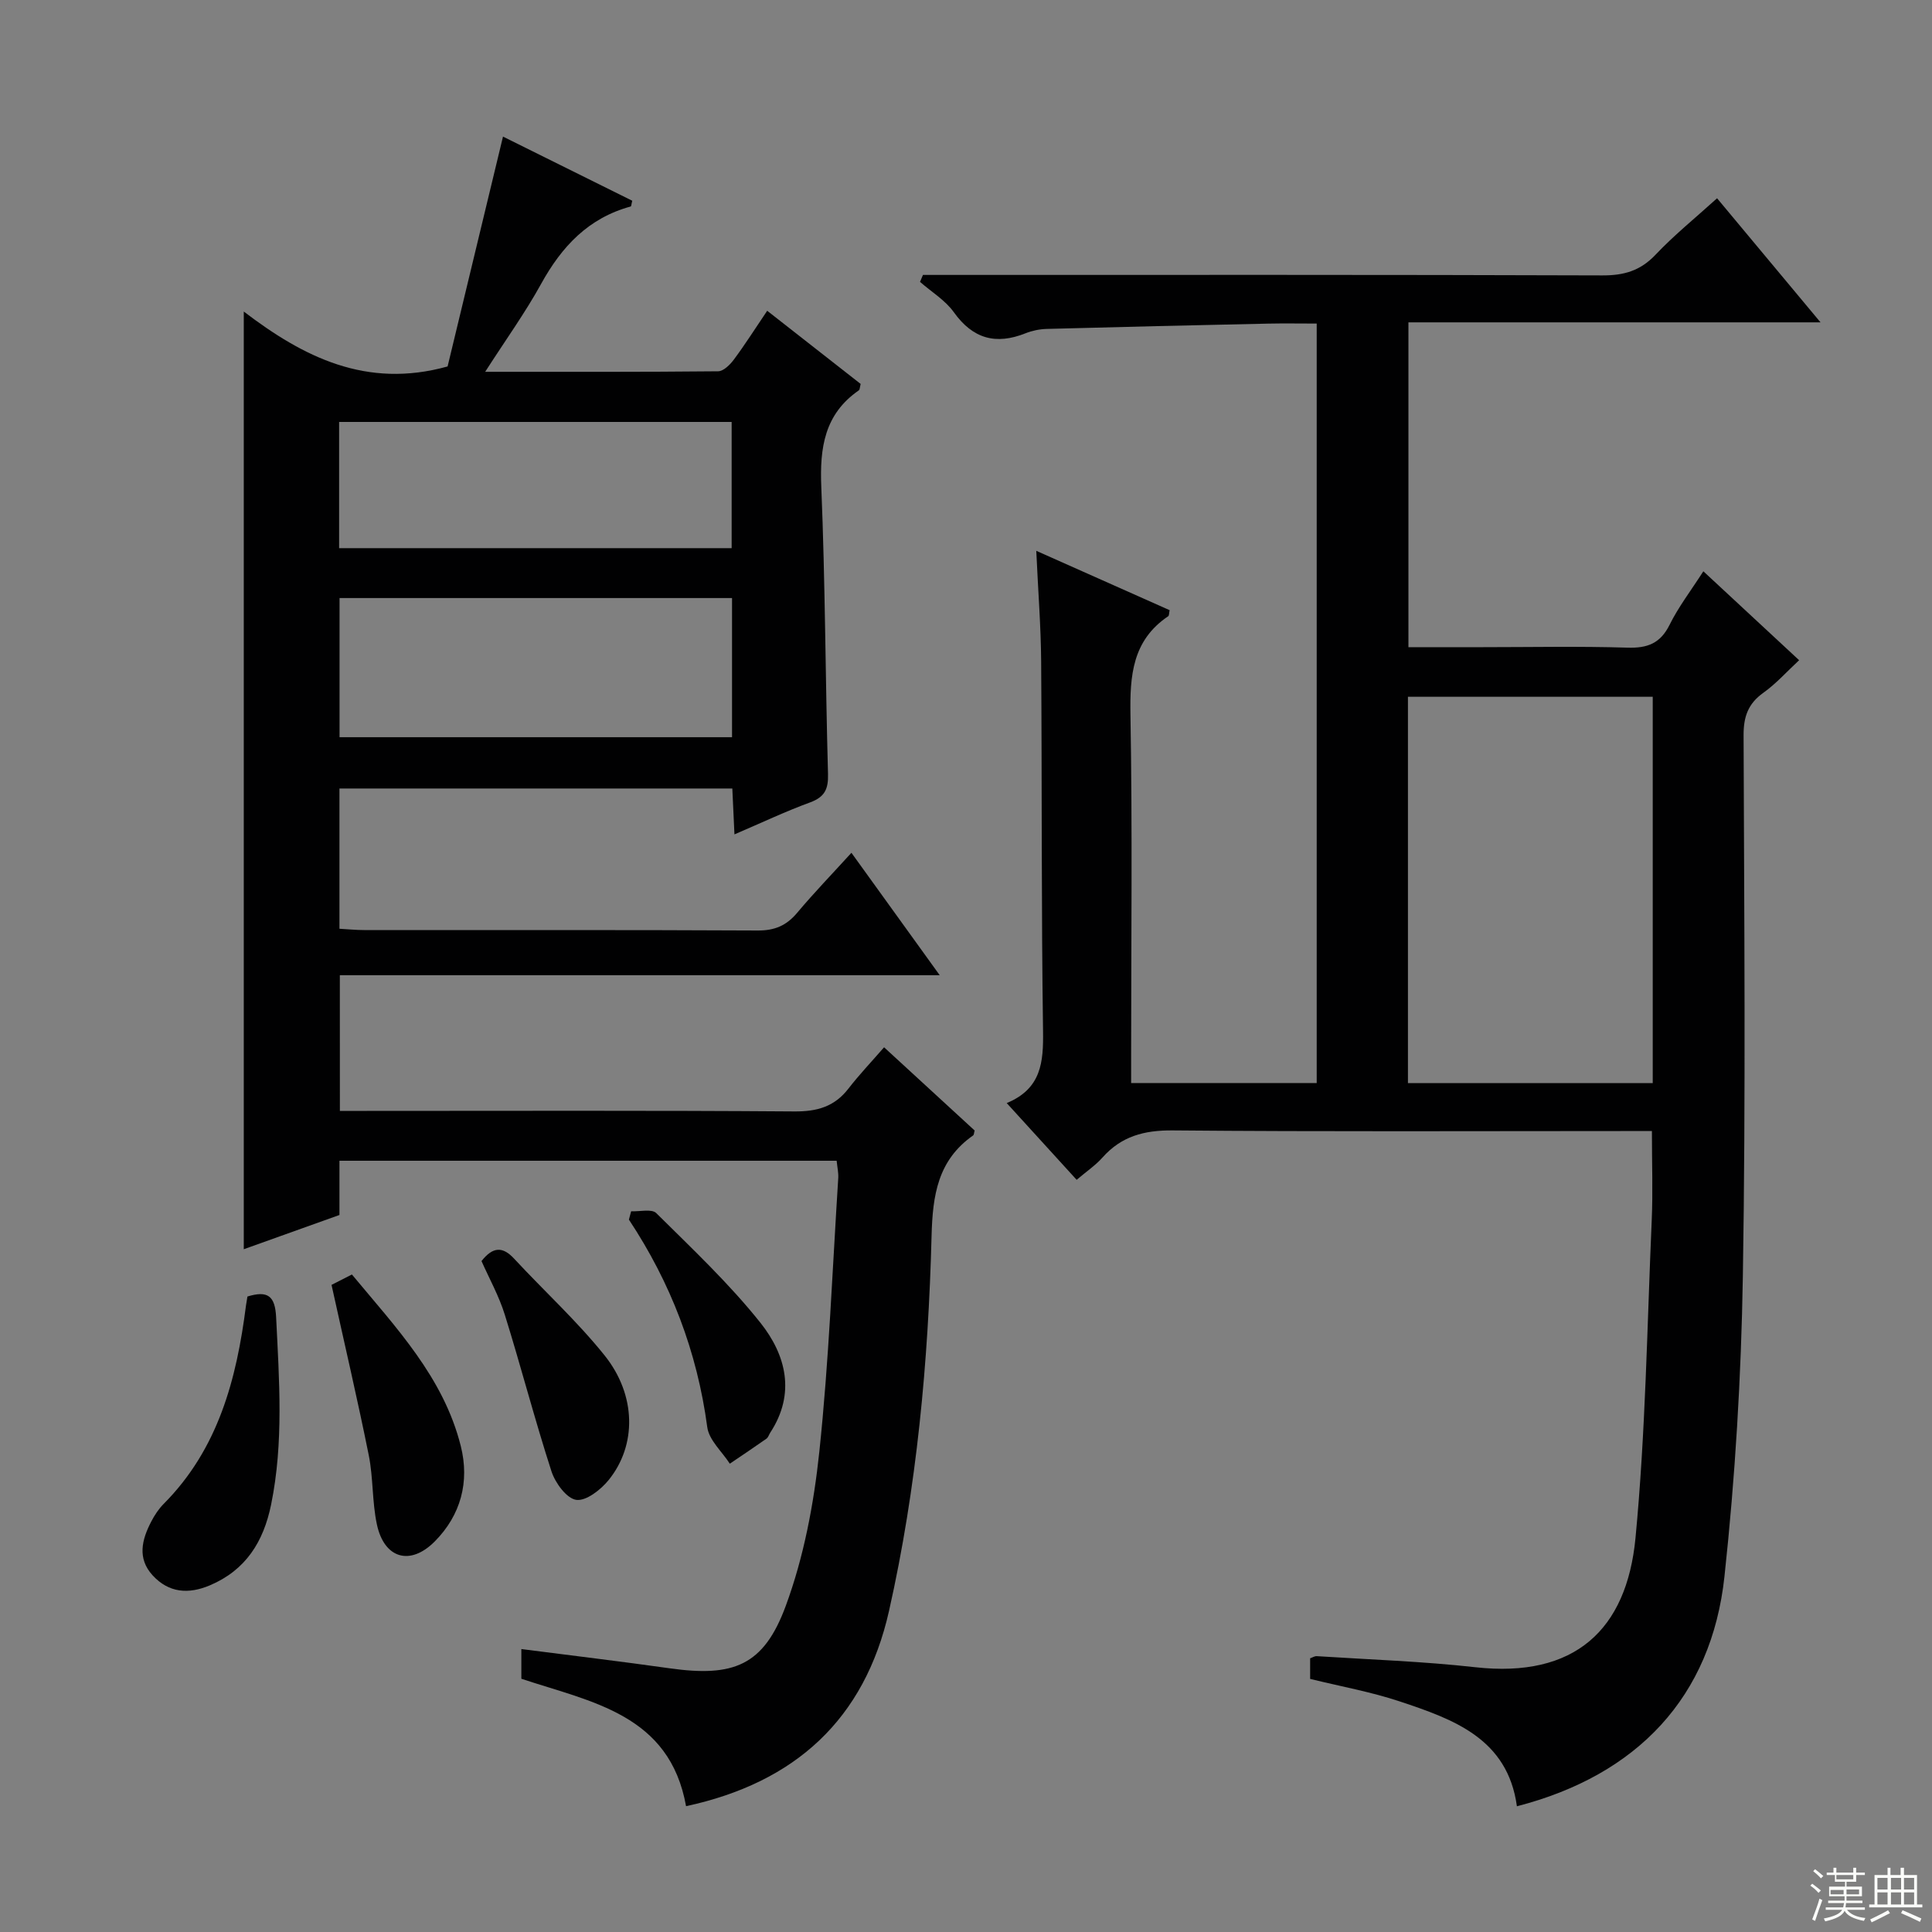
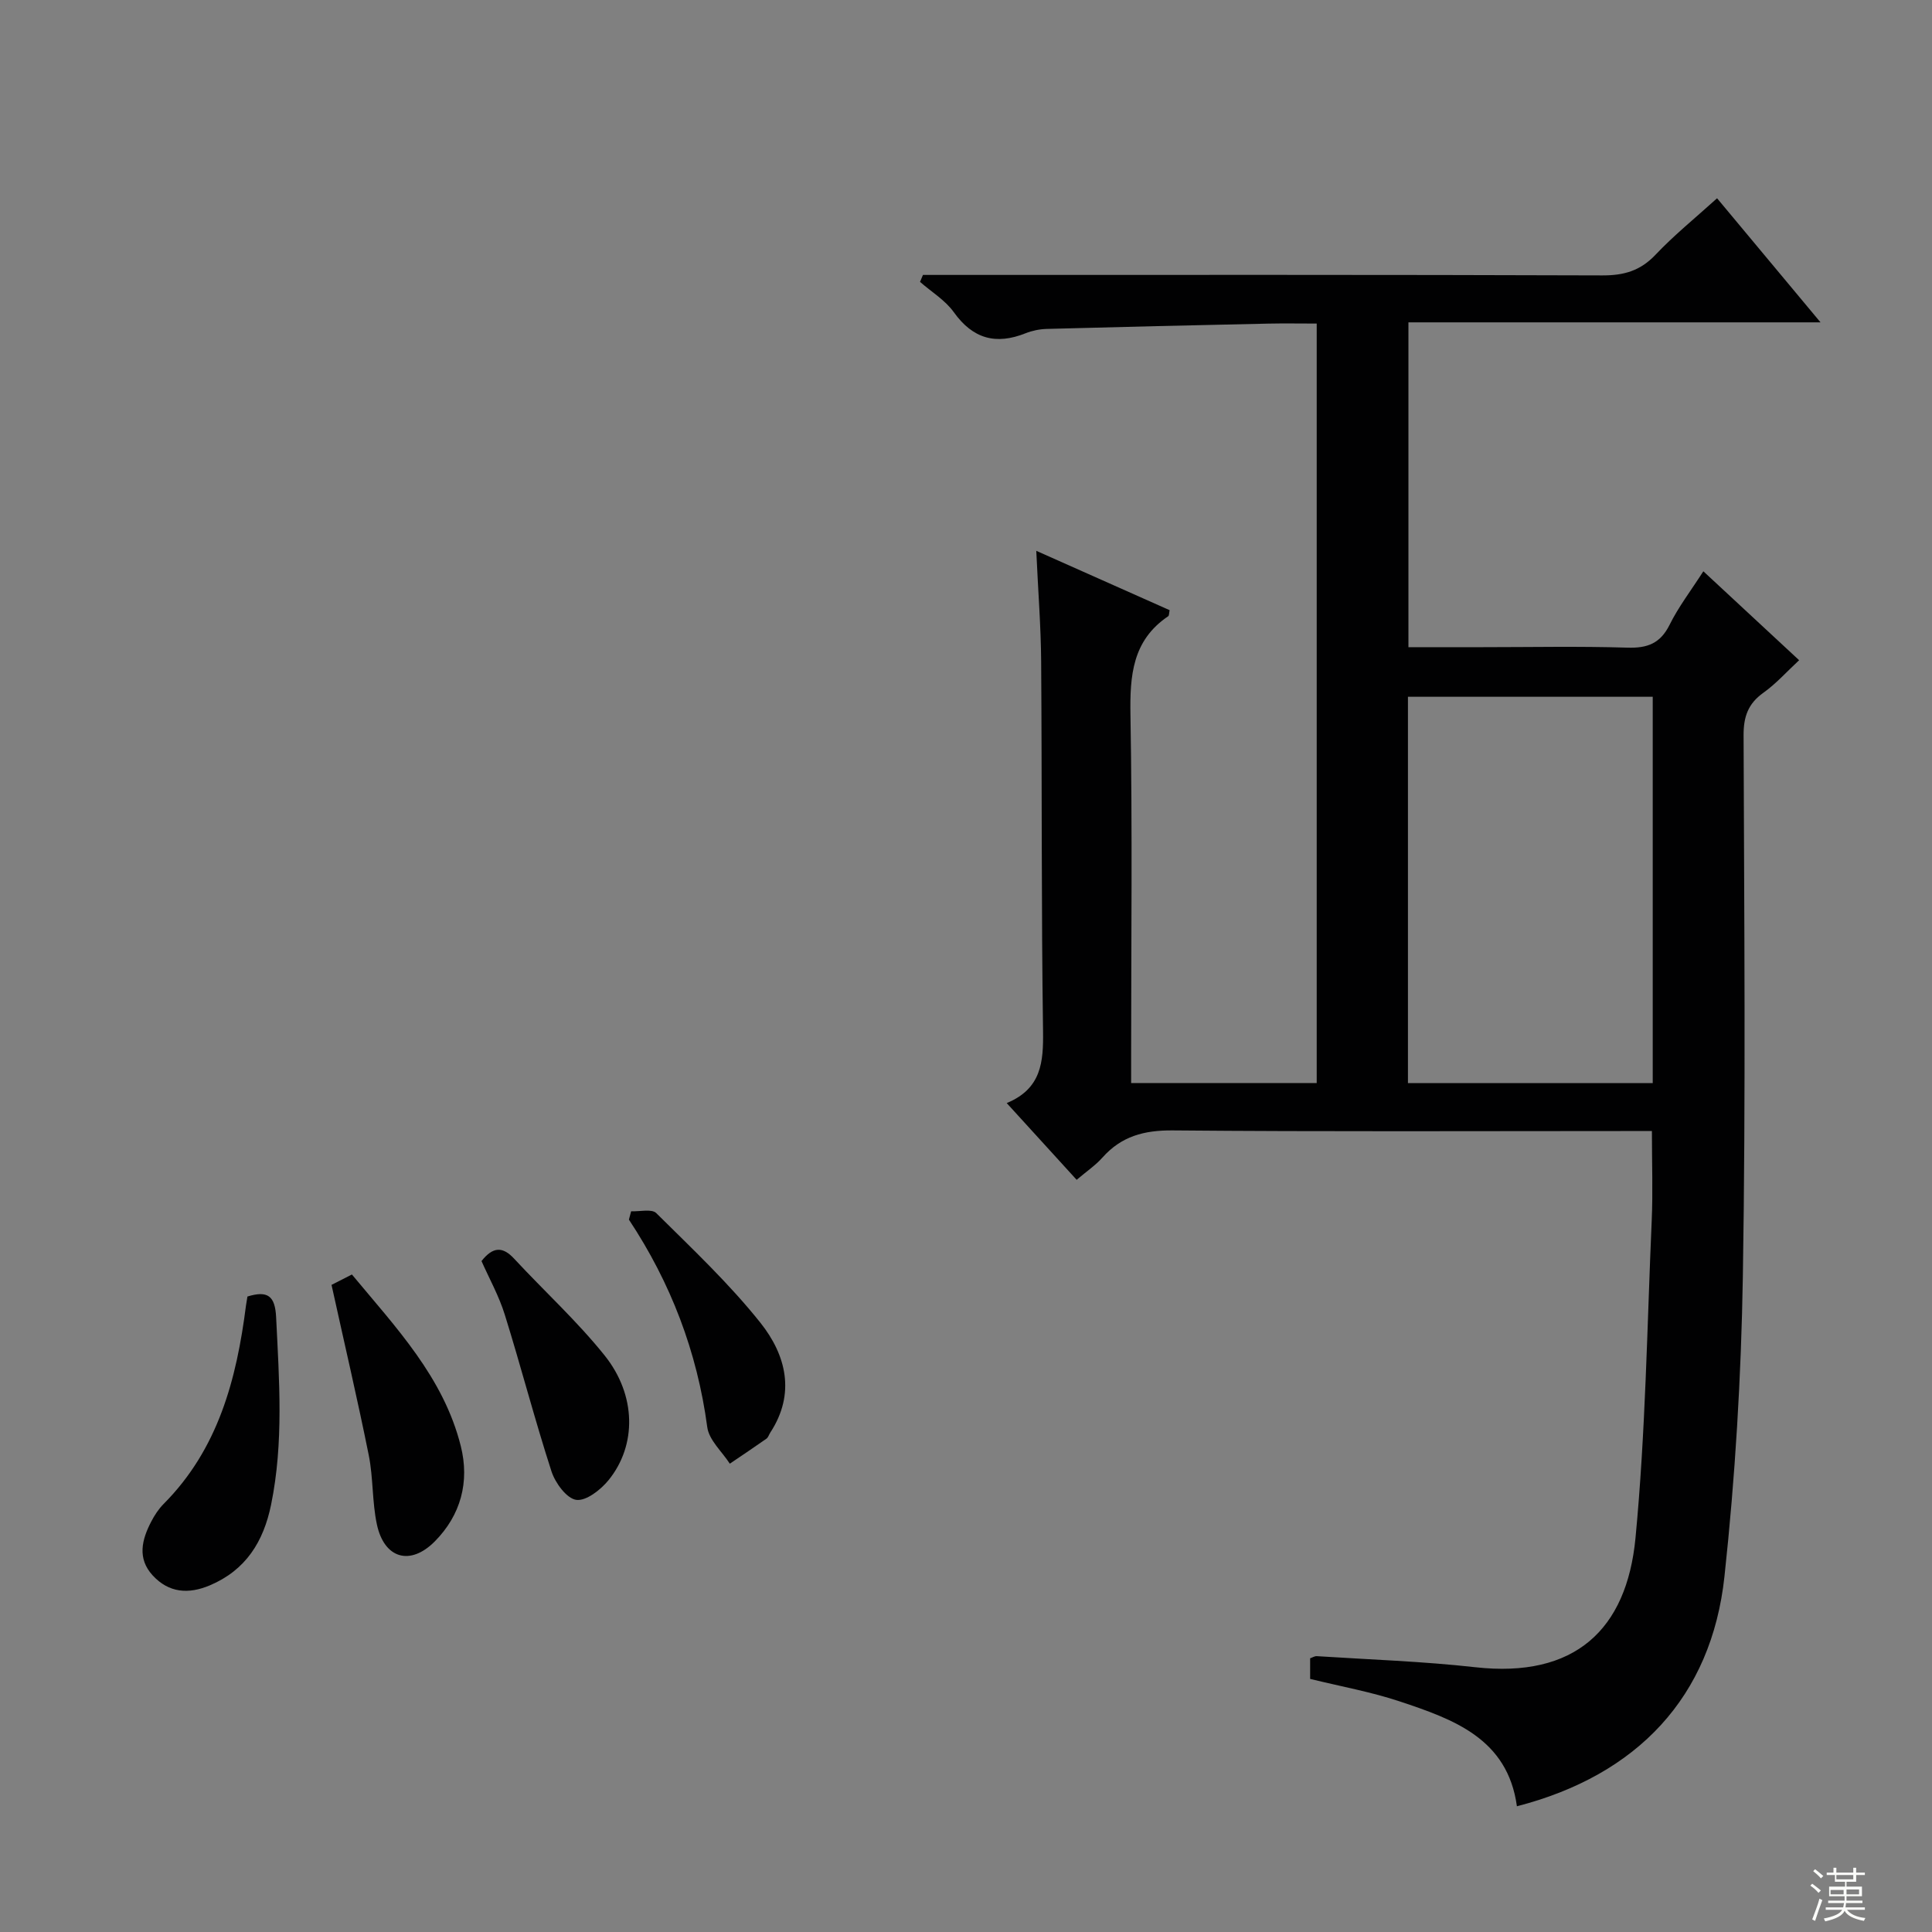
<svg xmlns="http://www.w3.org/2000/svg" enable-background="new 0 0 400 400" viewBox="0 0 400 400">
  <rect x="0" y="0" width="400" height="400" fill="#808080" stroke="none" />
  <g fill="#010102">
-     <path d="m70.37 230h5.58c29.49 0 58.99-.11 88.48.11 4.73.04 8.33-.97 11.24-4.74 2.23-2.88 4.75-5.53 7.37-8.54 6.83 6.28 12.81 11.77 18.75 17.23-.14.48-.13.89-.32 1.02-7.31 5.13-8.38 12.36-8.6 20.83-.67 26.09-3.06 52.09-8.81 77.62-5.05 22.45-19.44 35.56-42.02 40.42-3.4-19.02-19.52-21.54-34.1-26.38 0-1.05 0-2.03 0-3.01s0-1.97 0-3.14c10.45 1.35 20.58 2.55 30.68 3.98 13.21 1.87 19.49-.51 24.06-12.91 3.74-10.13 5.81-21.11 6.95-31.9 1.99-18.82 2.71-37.78 3.92-56.68.07-1.11-.2-2.25-.33-3.59-34.35 0-68.43 0-102.94 0v11.23c-6.71 2.4-13.18 4.72-19.81 7.09 0-64.69 0-128.88 0-194.14 12.28 9.37 25.36 16.06 42.2 11.37 3.61-14.98 7.44-30.9 11.47-47.59 8.92 4.43 17.87 8.87 26.76 13.28-.18.69-.19 1.16-.32 1.19-8.75 2.38-14.28 8.28-18.54 16.01-3.33 6.04-7.39 11.67-11.59 18.22 16.7 0 32.47.05 48.23-.11 1.12-.01 2.48-1.37 3.27-2.44 2.28-3.06 4.32-6.29 6.89-10.09 6.58 5.15 13.03 10.2 19.35 15.15-.19.73-.17 1.18-.37 1.32-7.13 4.93-8.12 11.89-7.78 20.02.82 19.79.84 39.6 1.39 59.4.09 3.14-.67 4.78-3.71 5.9-5.11 1.87-10.05 4.22-15.66 6.62-.16-3.51-.3-6.38-.44-9.5-27.23 0-54.14 0-81.34 0v29.04c1.66.09 3.39.27 5.13.27 27.16.02 54.32-.05 81.48.09 3.5.02 5.94-1.02 8.15-3.66 3.51-4.18 7.32-8.12 11.24-12.43 6.1 8.46 11.9 16.5 18.28 25.35-41.85 0-82.84 0-124.2 0 .01 9.51.01 18.42.01 28.09zm81.19-106.18c-27.25 0-54.27 0-81.26 0v28.81h81.26c0-9.71 0-19.12 0-28.81zm-81.35-10.33h81.27c0-8.89 0-17.45 0-26.13-27.25 0-54.16 0-81.27 0z" />
    <path d="m352.66 118.28c6.8 6.31 13.11 12.18 19.83 18.41-2.55 2.36-4.75 4.85-7.39 6.73-3.19 2.27-4.13 4.98-4.11 8.84.12 37.32.46 74.66-.15 111.97-.34 20.75-1.58 41.55-3.81 62.17-2.69 24.92-18 41.13-42.97 47.57-1.92-14.02-13.11-18-24.26-21.71-5.95-1.98-12.19-3.1-18.55-4.66 0-1.29 0-2.73 0-4.27.48-.16.94-.47 1.37-.44 10.94.71 21.93 1.07 32.81 2.29 20.61 2.31 31.36-7.76 33.18-26.74 2.09-21.82 2.4-43.82 3.36-65.75.26-5.93.04-11.89.04-18.52-1.87 0-3.8 0-5.73 0-31.16 0-62.32.15-93.48-.13-5.92-.05-10.63 1.2-14.56 5.63-1.41 1.59-3.23 2.81-5.33 4.6-4.8-5.27-9.45-10.36-14.48-15.89 7.2-2.98 7.61-8.5 7.52-14.9-.36-25.49-.21-50.98-.39-76.48-.05-7.28-.63-14.56-1.01-22.96 9.75 4.34 18.7 8.33 27.61 12.29-.14.64-.1 1.12-.29 1.25-7.44 5.01-7.96 12.3-7.82 20.49.41 23.49.14 46.99.14 70.48v5.68h38.42c0-52.43 0-104.52 0-157.24-3.46 0-6.73-.06-10.01.01-15.3.33-30.6.68-45.9 1.1-1.47.04-3.01.36-4.37.9-6.14 2.45-10.9 1.16-14.85-4.36-1.78-2.49-4.64-4.21-7-6.28.2-.48.41-.96.61-1.44h5.14c45.16 0 90.32-.06 135.48.1 4.48.02 7.88-.94 11.03-4.26 3.87-4.09 8.29-7.66 12.76-11.71 7.06 8.46 13.94 16.72 21.42 25.69-28.87 0-56.9 0-85.32 0v67.25h15.35c10 0 20-.21 29.99.1 4.14.13 6.81-.87 8.73-4.73 1.82-3.68 4.38-7.02 6.99-11.08zm-61.16 25.98v79.99h50.68c0-26.86 0-53.38 0-79.99-17.05 0-33.67 0-50.68 0z" />
    <path d="m51.23 268.43c4.18-1.28 5.73-.16 5.94 4.31.63 12.97 1.59 25.89-1.04 38.77-1.57 7.68-5.23 13.55-12.66 16.71-4.43 1.88-8.52 1.59-11.87-2.06-3.22-3.51-2.24-7.38-.3-11.11.68-1.32 1.53-2.62 2.57-3.67 11.32-11.37 15.12-25.85 17.06-41.1.09-.62.2-1.25.3-1.85z" />
    <path d="m68.64 266.02c.75-.38 2.33-1.19 4.22-2.15 9.11 10.98 18.97 21.28 22.54 35.52 1.86 7.41 0 14.3-5.37 19.73-5.11 5.16-10.49 3.56-12-3.51-1-4.68-.74-9.62-1.68-14.31-2.31-11.49-4.99-22.91-7.71-35.28z" />
    <path d="m99.69 261.09c2.38-3.02 4.4-3.04 6.76-.49 6.21 6.7 13.02 12.91 18.72 20.02 6.61 8.25 6.67 18.62.84 25.81-1.63 2.01-4.67 4.39-6.71 4.1-1.99-.29-4.34-3.5-5.12-5.89-3.47-10.72-6.3-21.64-9.65-32.39-1.21-3.92-3.25-7.57-4.84-11.16z" />
    <path d="m130.67 250.78c1.77.09 4.26-.55 5.2.38 7.42 7.36 15.09 14.57 21.58 22.72 5.27 6.63 7.33 14.62 2.03 22.72-.27.42-.42.99-.79 1.26-2.5 1.76-5.05 3.46-7.59 5.18-1.62-2.51-4.31-4.88-4.67-7.57-2.09-15.61-7.54-29.85-16.22-42.96.16-.58.31-1.15.46-1.73z" />
  </g>
  <path d="m374.8 390.4.4-.4c.7.5 1.3 1 1.8 1.4l-.5.5c-.5-.6-1.1-1.1-1.7-1.5zm1 7.3-.6-.3c.5-1.4 1.1-2.8 1.5-4.3.2.1.4.2.6.3-.5 1.3-1 2.8-1.5 4.3zm-.4-10.3.4-.4c.4.3 1 .8 1.7 1.4l-.5.5c-.4-.5-1-1-1.6-1.5zm2.5.3h1.7v-1h.6v1h3.5v-1h.6v1h1.8v.5h-1.8v1.4h-2v1h3.2v2h-3.2v.9h3.3v.5h-3.4c0 .3-.1.6-.1.9h4v.5h-3.7c.7.9 1.9 1.5 3.8 1.7-.1.2-.2.4-.3.6-2.1-.4-3.5-1.1-4-2.1-.4 1-1.8 1.7-4 2.2-.1-.2-.2-.4-.3-.6 2.1-.4 3.4-1 3.8-1.8h-3.4v-.5h3.6c.1-.3.1-.6.2-.9h-3.3v-.5h3.4c0-.3 0-.6 0-.9h-3.2v-2h3.3v-1h-2.1v-1.4h-1.7v-.5zm1.1 3.5v1h2.7c0-.3 0-.4 0-.4 0-.1 0-.2 0-.2 0-.1 0-.2 0-.3h-2.7zm1.2-3v.9h3.5v-.9zm4.7 3h-2.6v.6.4h2.6z" fill="#fbfcfa" />
-   <path d="m393.6 386.7h.6v1.5h2.7v6.1h1.1v.6h-11v-.6h1.1v-6.1h2.7v-1.5h.6v1.5h2.1v-1.5zm-2.7 8.8.4.6c-1.2.6-2.5 1.3-3.8 1.9-.1-.2-.2-.4-.3-.6 1.2-.6 2.5-1.2 3.7-1.9zm-2.2-6.7v2.4h2.1v-2.4zm0 3v2.5h2.1v-2.5zm2.8-3v2.4h2.1v-2.4zm0 3v2.5h2.1v-2.5zm6 6.1c-1.4-.7-2.7-1.3-3.9-1.8l.3-.6c1.5.6 2.7 1.2 3.9 1.7zm-1.2-9.1h-2.1v2.4h2.1zm-2.1 3v2.5h2.1v-2.5z" fill="#fbfcfa" />
</svg>